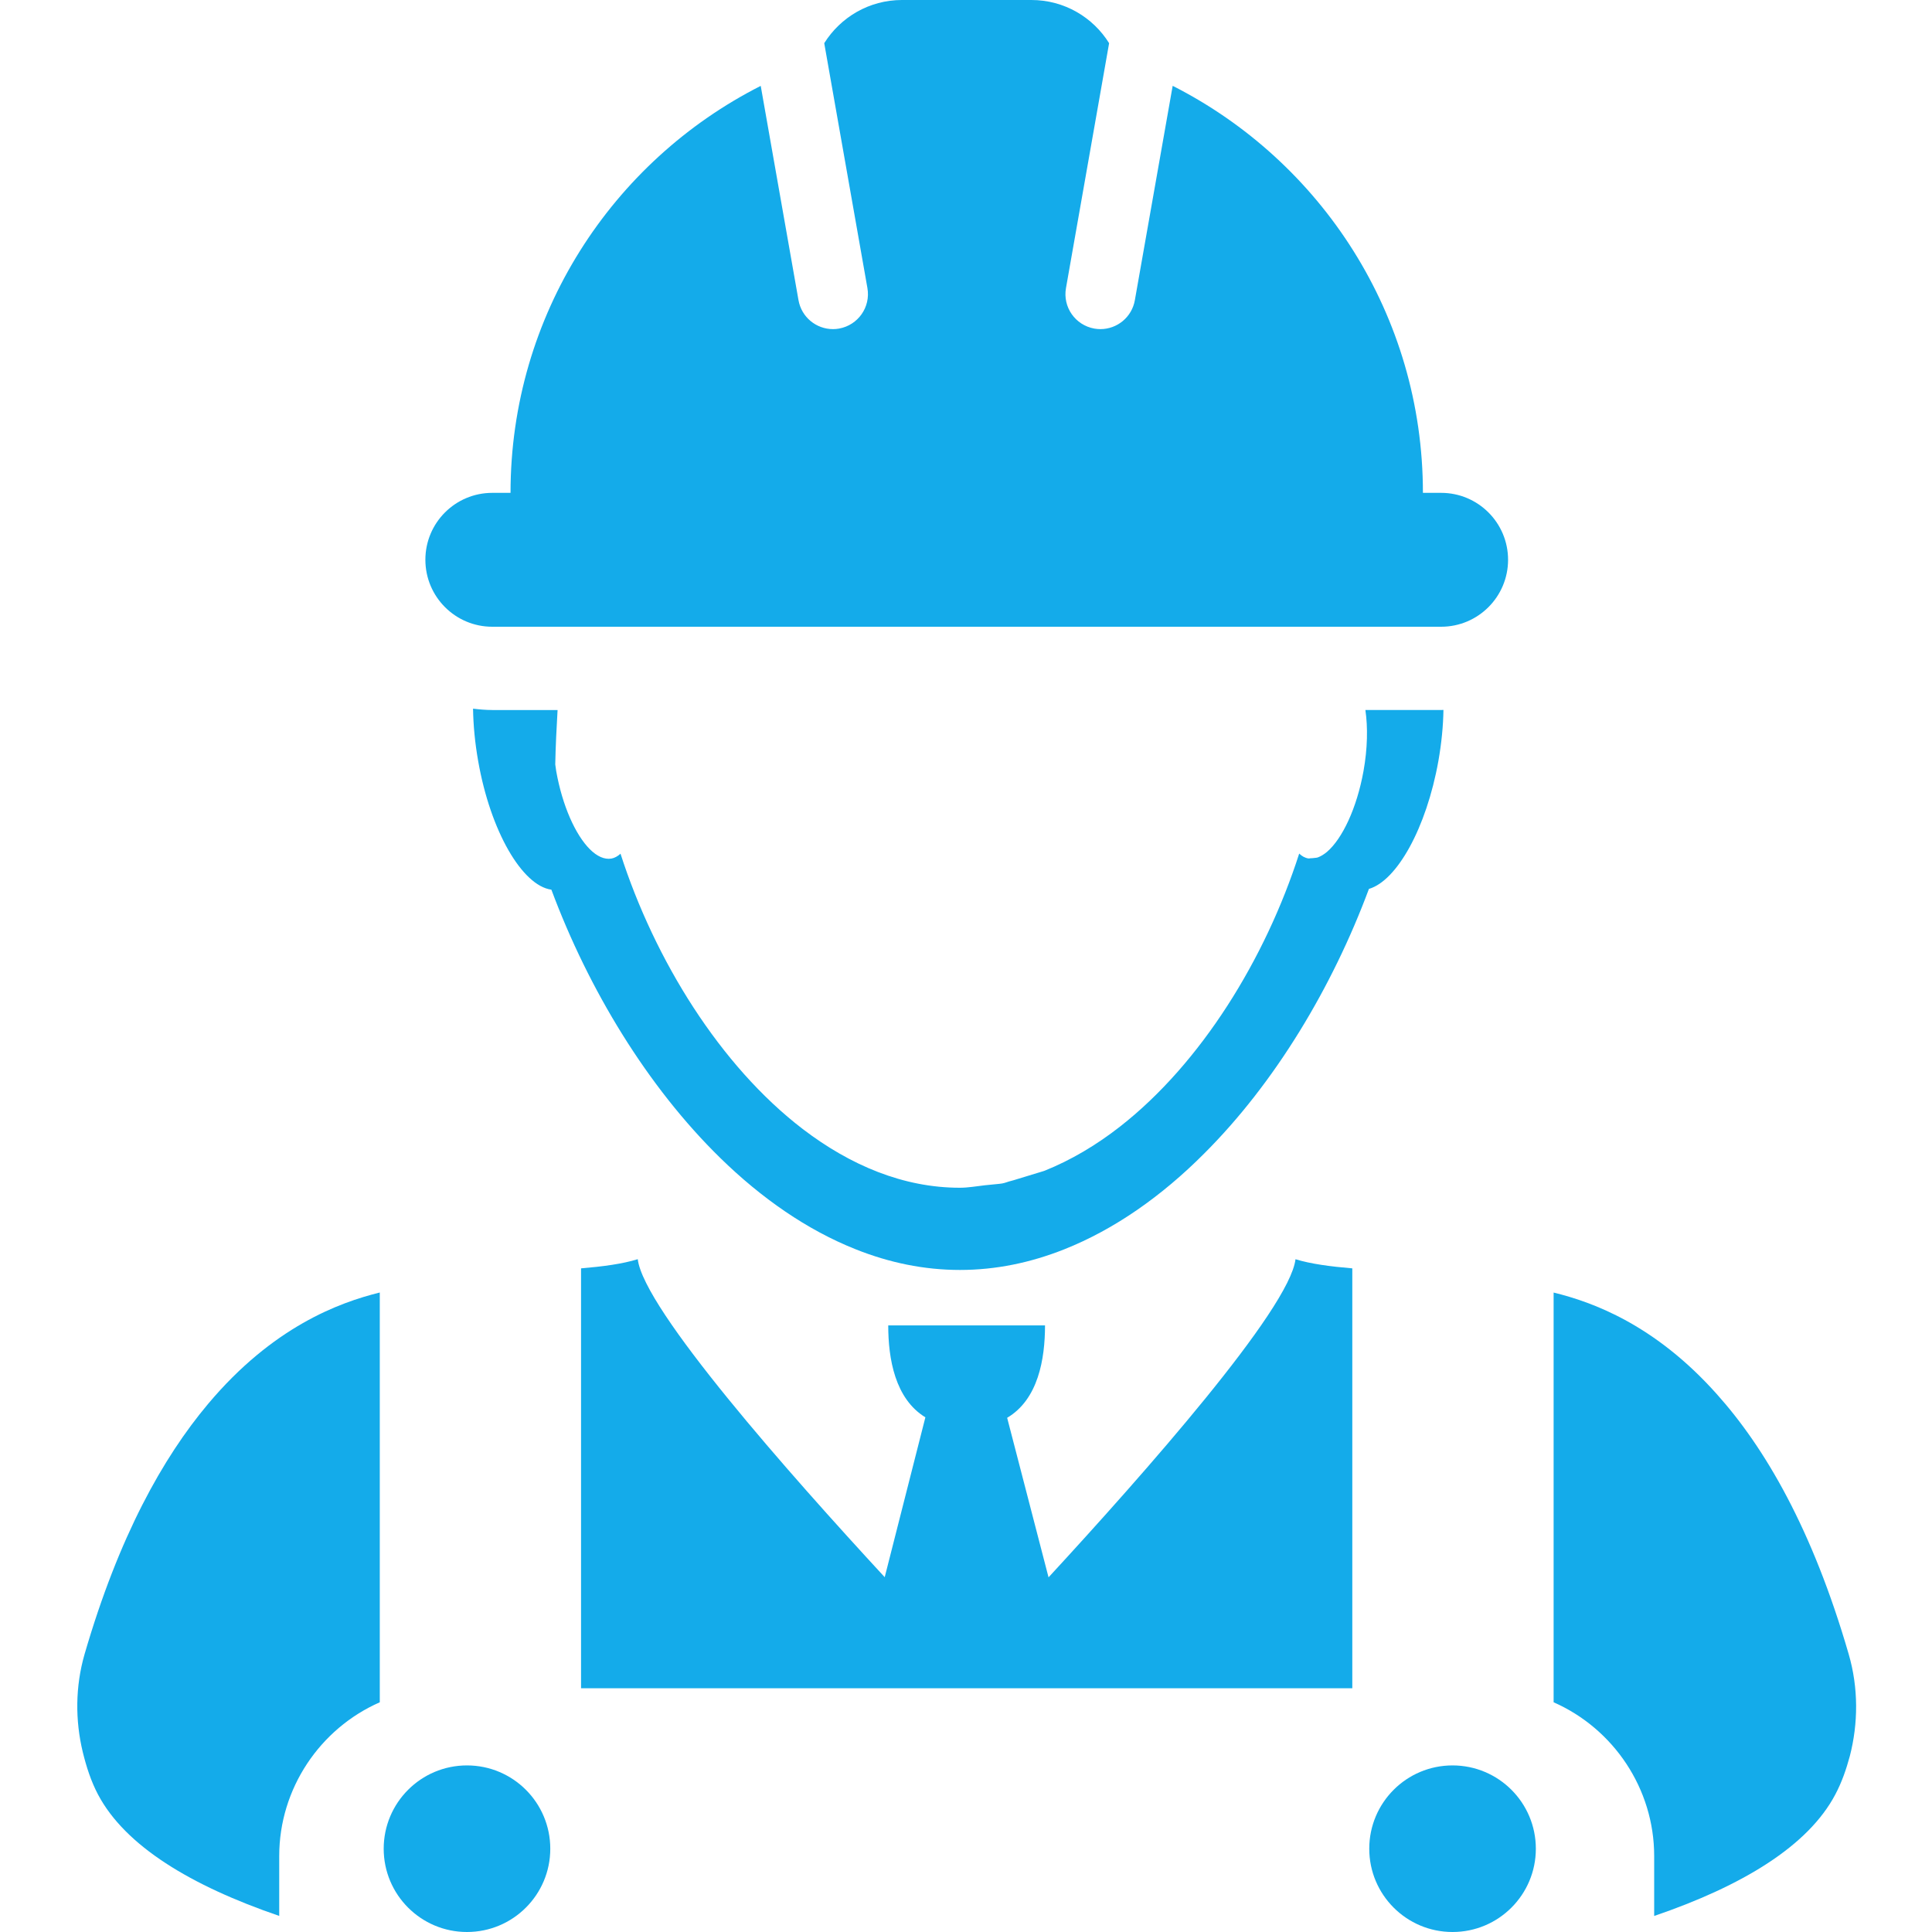
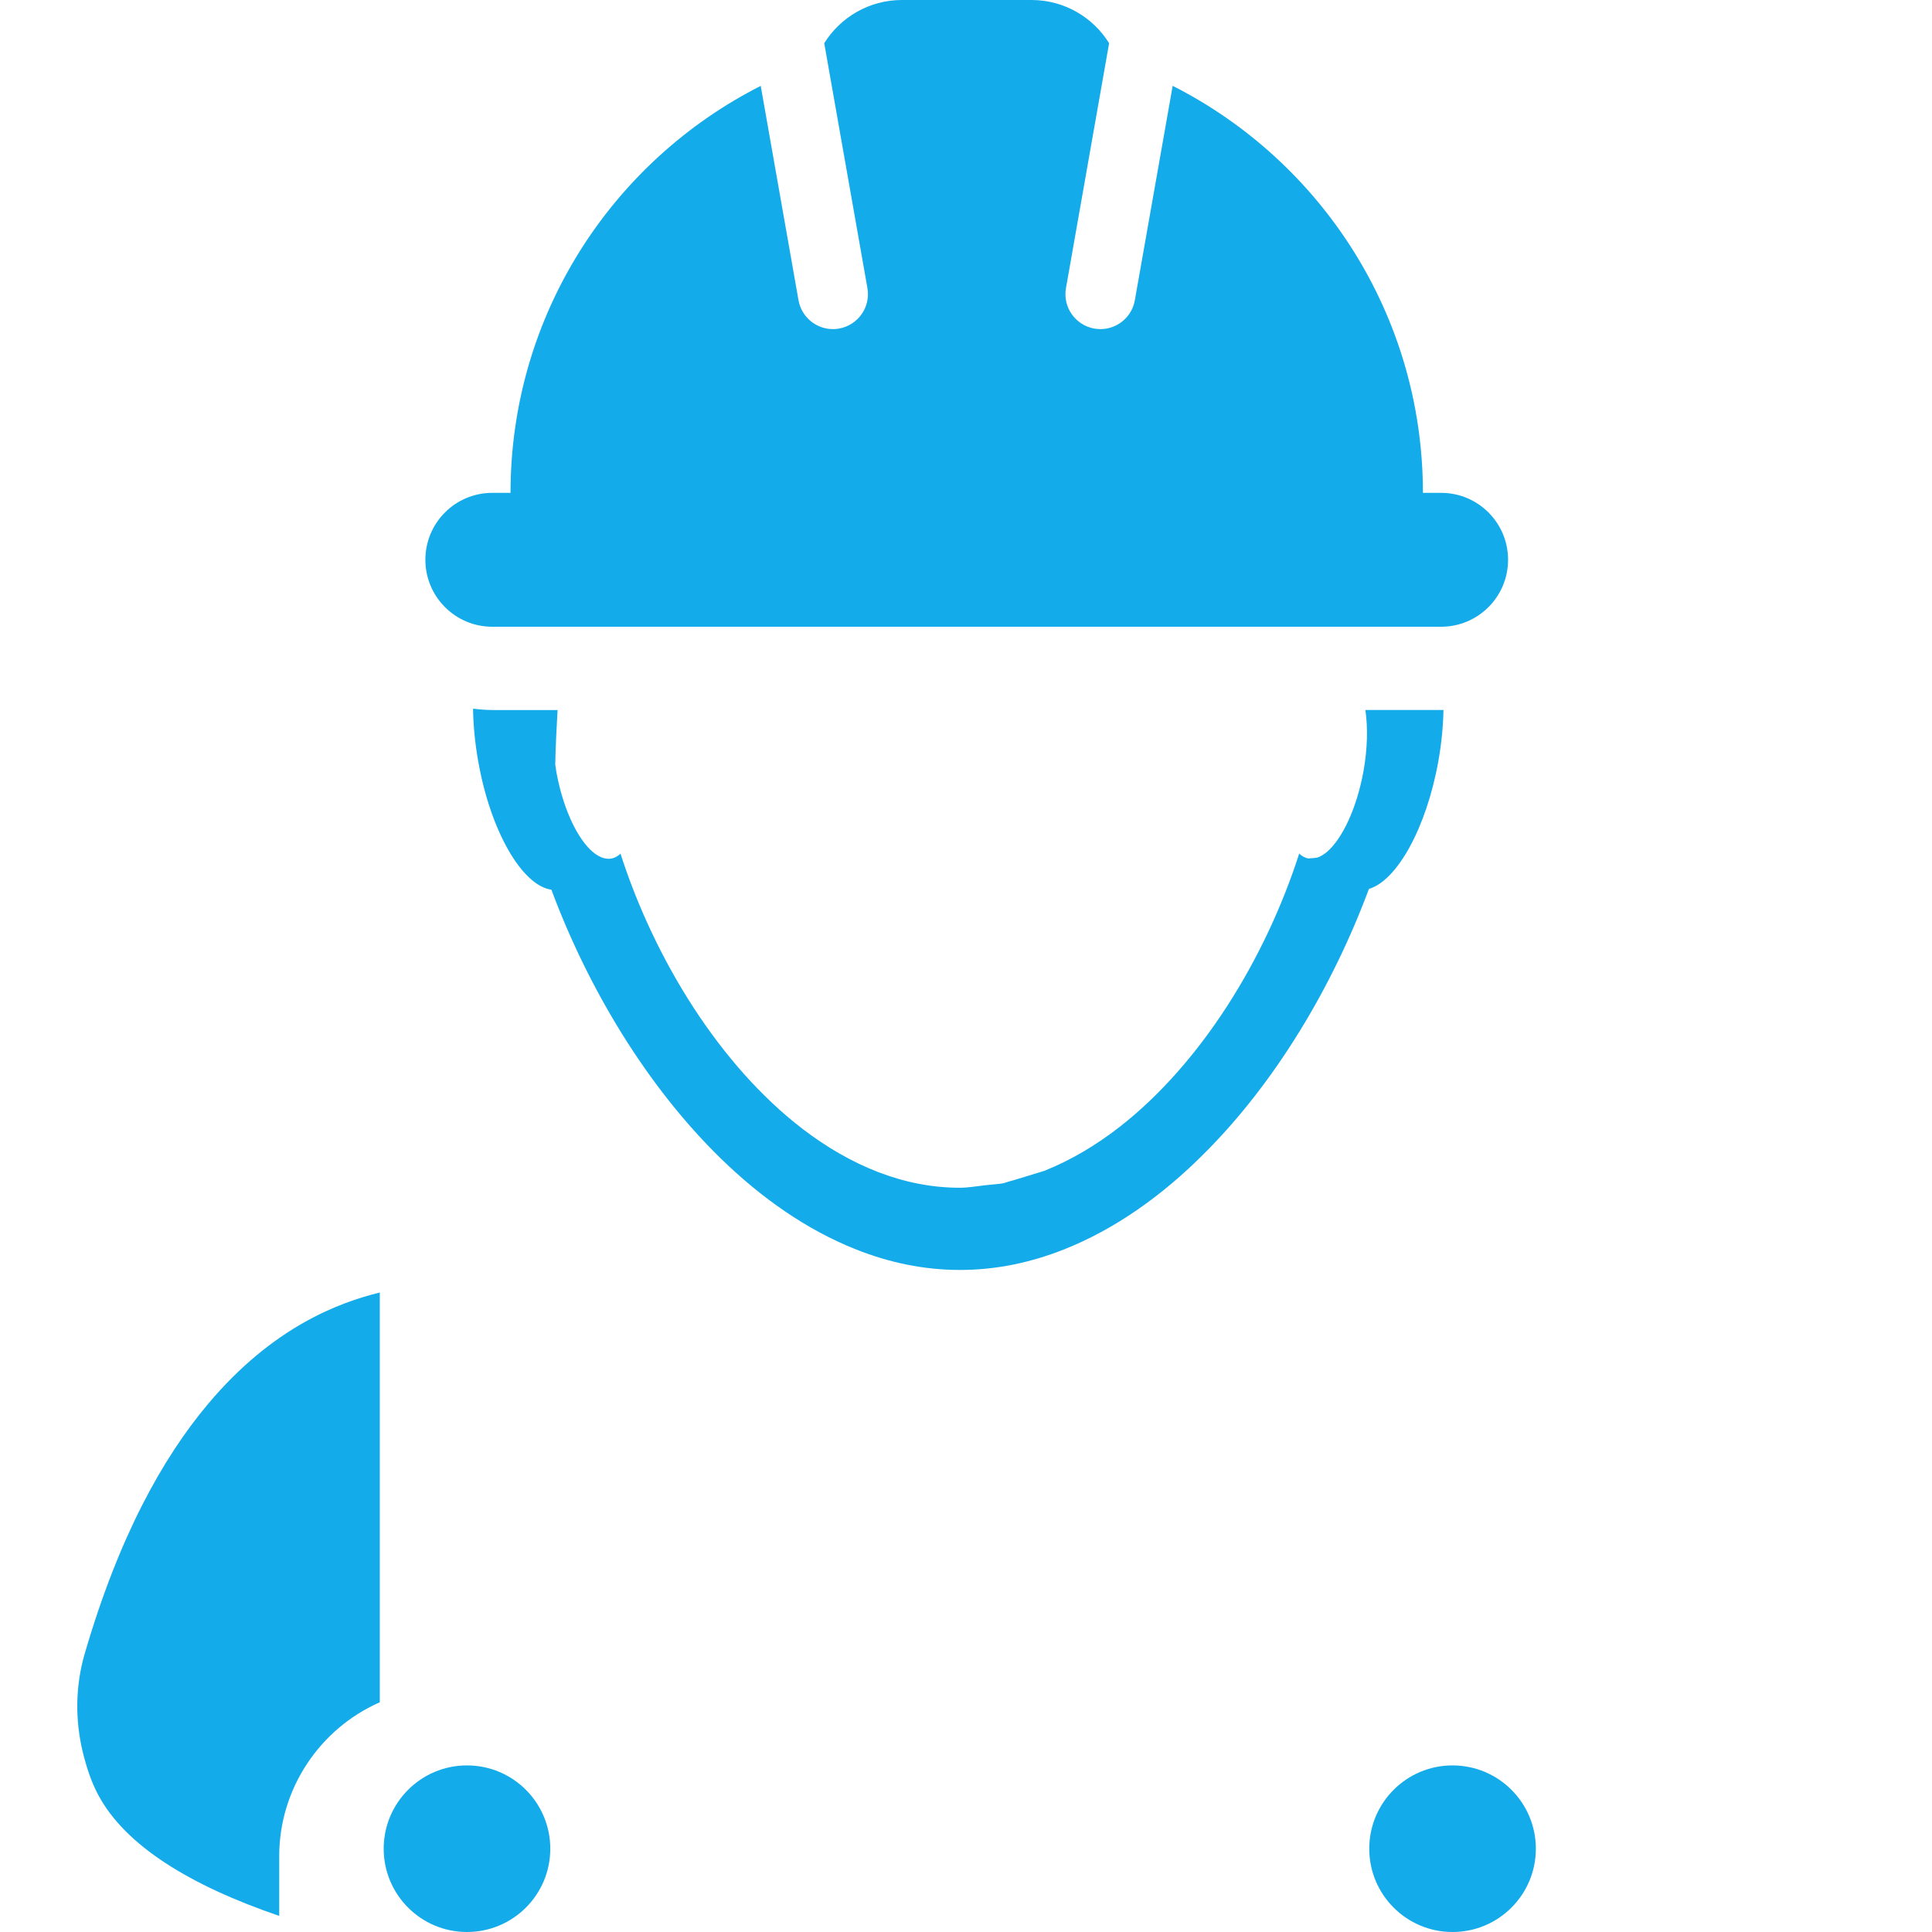
<svg xmlns="http://www.w3.org/2000/svg" width="40" height="40" viewBox="0 0 40 40" fill="none">
  <path d="M10.192 14.7C10.057 14.7 9.924 14.688 9.794 14.672C9.799 15.012 9.833 15.378 9.9 15.757C10.155 17.212 10.812 18.337 11.416 18.42C12.187 20.491 13.406 22.501 14.912 23.974C15.765 24.808 16.71 25.466 17.718 25.866C18.409 26.142 19.132 26.293 19.875 26.293C20.618 26.293 21.339 26.142 22.034 25.866C23.076 25.452 24.054 24.763 24.929 23.885C26.399 22.419 27.585 20.439 28.342 18.404C28.922 18.234 29.531 17.146 29.78 15.757C29.845 15.387 29.88 15.03 29.885 14.698C29.869 14.698 29.853 14.7 29.836 14.7H28.269C28.321 15.056 28.314 15.495 28.23 15.964C28.091 16.732 27.792 17.364 27.474 17.637C27.41 17.69 27.345 17.73 27.281 17.753C27.271 17.756 27.262 17.756 27.251 17.759L27.167 17.768C27.159 17.768 27.151 17.768 27.143 17.768C27.124 17.768 27.107 17.776 27.089 17.773C27.02 17.763 26.955 17.727 26.898 17.672C26.898 17.672 26.898 17.672 26.898 17.674C26.201 19.845 24.871 22.009 23.191 23.323C22.699 23.708 22.177 24.017 21.632 24.237C21.622 24.241 21.612 24.244 21.603 24.247L20.983 24.436C20.966 24.441 20.949 24.446 20.932 24.45C20.87 24.464 20.813 24.491 20.75 24.502C20.731 24.506 20.711 24.507 20.691 24.51L20.45 24.534C20.43 24.536 20.41 24.537 20.39 24.54C20.218 24.559 20.047 24.591 19.871 24.591C18.707 24.591 17.606 24.128 16.621 23.376C14.91 22.066 13.555 19.876 12.847 17.675C12.789 17.728 12.726 17.763 12.658 17.776H12.657C12.513 17.8 12.358 17.728 12.213 17.583C11.915 17.286 11.644 16.686 11.516 15.967C11.508 15.92 11.504 15.872 11.496 15.826C11.503 15.441 11.523 15.072 11.544 14.701H10.192V14.7Z" fill="#14ABEA" />
  <path d="M7.863 35.244V26.76C7.019 26.968 5.647 27.471 4.306 29.069C3.375 30.177 2.461 31.806 1.751 34.248C1.558 34.916 1.555 35.618 1.714 36.276C1.789 36.582 1.884 36.878 2.029 37.153C2.593 38.22 3.954 39.042 5.781 39.667V38.427C5.781 37.032 6.624 35.788 7.863 35.244Z" fill="#14ABEA" />
-   <path d="M38.276 34.25C37.523 31.652 36.537 29.97 35.543 28.862C34.261 27.425 32.974 26.958 32.166 26.761V35.244C33.405 35.789 34.248 37.032 34.248 38.427V39.668C36.075 39.044 37.434 38.221 37.998 37.153C38.132 36.901 38.223 36.636 38.298 36.361C38.474 35.681 38.478 34.946 38.276 34.25Z" fill="#14ABEA" />
-   <path d="M27.998 34.954V26.26C27.547 26.222 27.14 26.169 26.822 26.071C26.697 27.108 23.683 30.516 21.709 32.657L20.852 29.354C21.495 28.974 21.636 28.137 21.636 27.441H18.39C18.39 28.131 18.53 28.96 19.159 29.344L18.317 32.654C16.342 30.515 13.327 27.107 13.204 26.07C12.886 26.169 12.479 26.222 12.03 26.26V34.954H27.998Z" fill="#14ABEA" />
  <path d="M10.192 12.976H29.837C30.602 12.976 31.223 12.355 31.223 11.59C31.223 10.824 30.602 10.204 29.837 10.204H29.46C29.46 6.523 27.351 3.336 24.279 1.777L23.496 6.215C23.434 6.567 23.129 6.814 22.783 6.814C22.741 6.814 22.699 6.81 22.657 6.803C22.262 6.732 22 6.358 22.07 5.964L22.963 0.894C22.629 0.358 22.035 0 21.354 0H18.674C17.994 0 17.4 0.358 17.065 0.894L17.959 5.964C18.028 6.358 17.766 6.732 17.371 6.803C17.329 6.811 17.287 6.814 17.245 6.814C16.9 6.814 16.594 6.567 16.532 6.215L15.75 1.778C12.677 3.336 10.57 6.523 10.57 10.204H10.192C9.427 10.204 8.807 10.824 8.807 11.589C8.807 12.355 9.427 12.976 10.192 12.976Z" fill="#14ABEA" />
  <path d="M9.668 40C10.621 40 11.393 39.228 11.393 38.276C11.393 37.323 10.621 36.551 9.668 36.551C8.716 36.551 7.944 37.323 7.944 38.276C7.944 39.228 8.716 40 9.668 40Z" fill="#14ABEA" />
  <path d="M30.073 40C31.026 40 31.798 39.228 31.798 38.276C31.798 37.323 31.026 36.551 30.073 36.551C29.121 36.551 28.349 37.323 28.349 38.276C28.349 39.228 29.121 40 30.073 40Z" fill="#14ABEA" />
</svg>